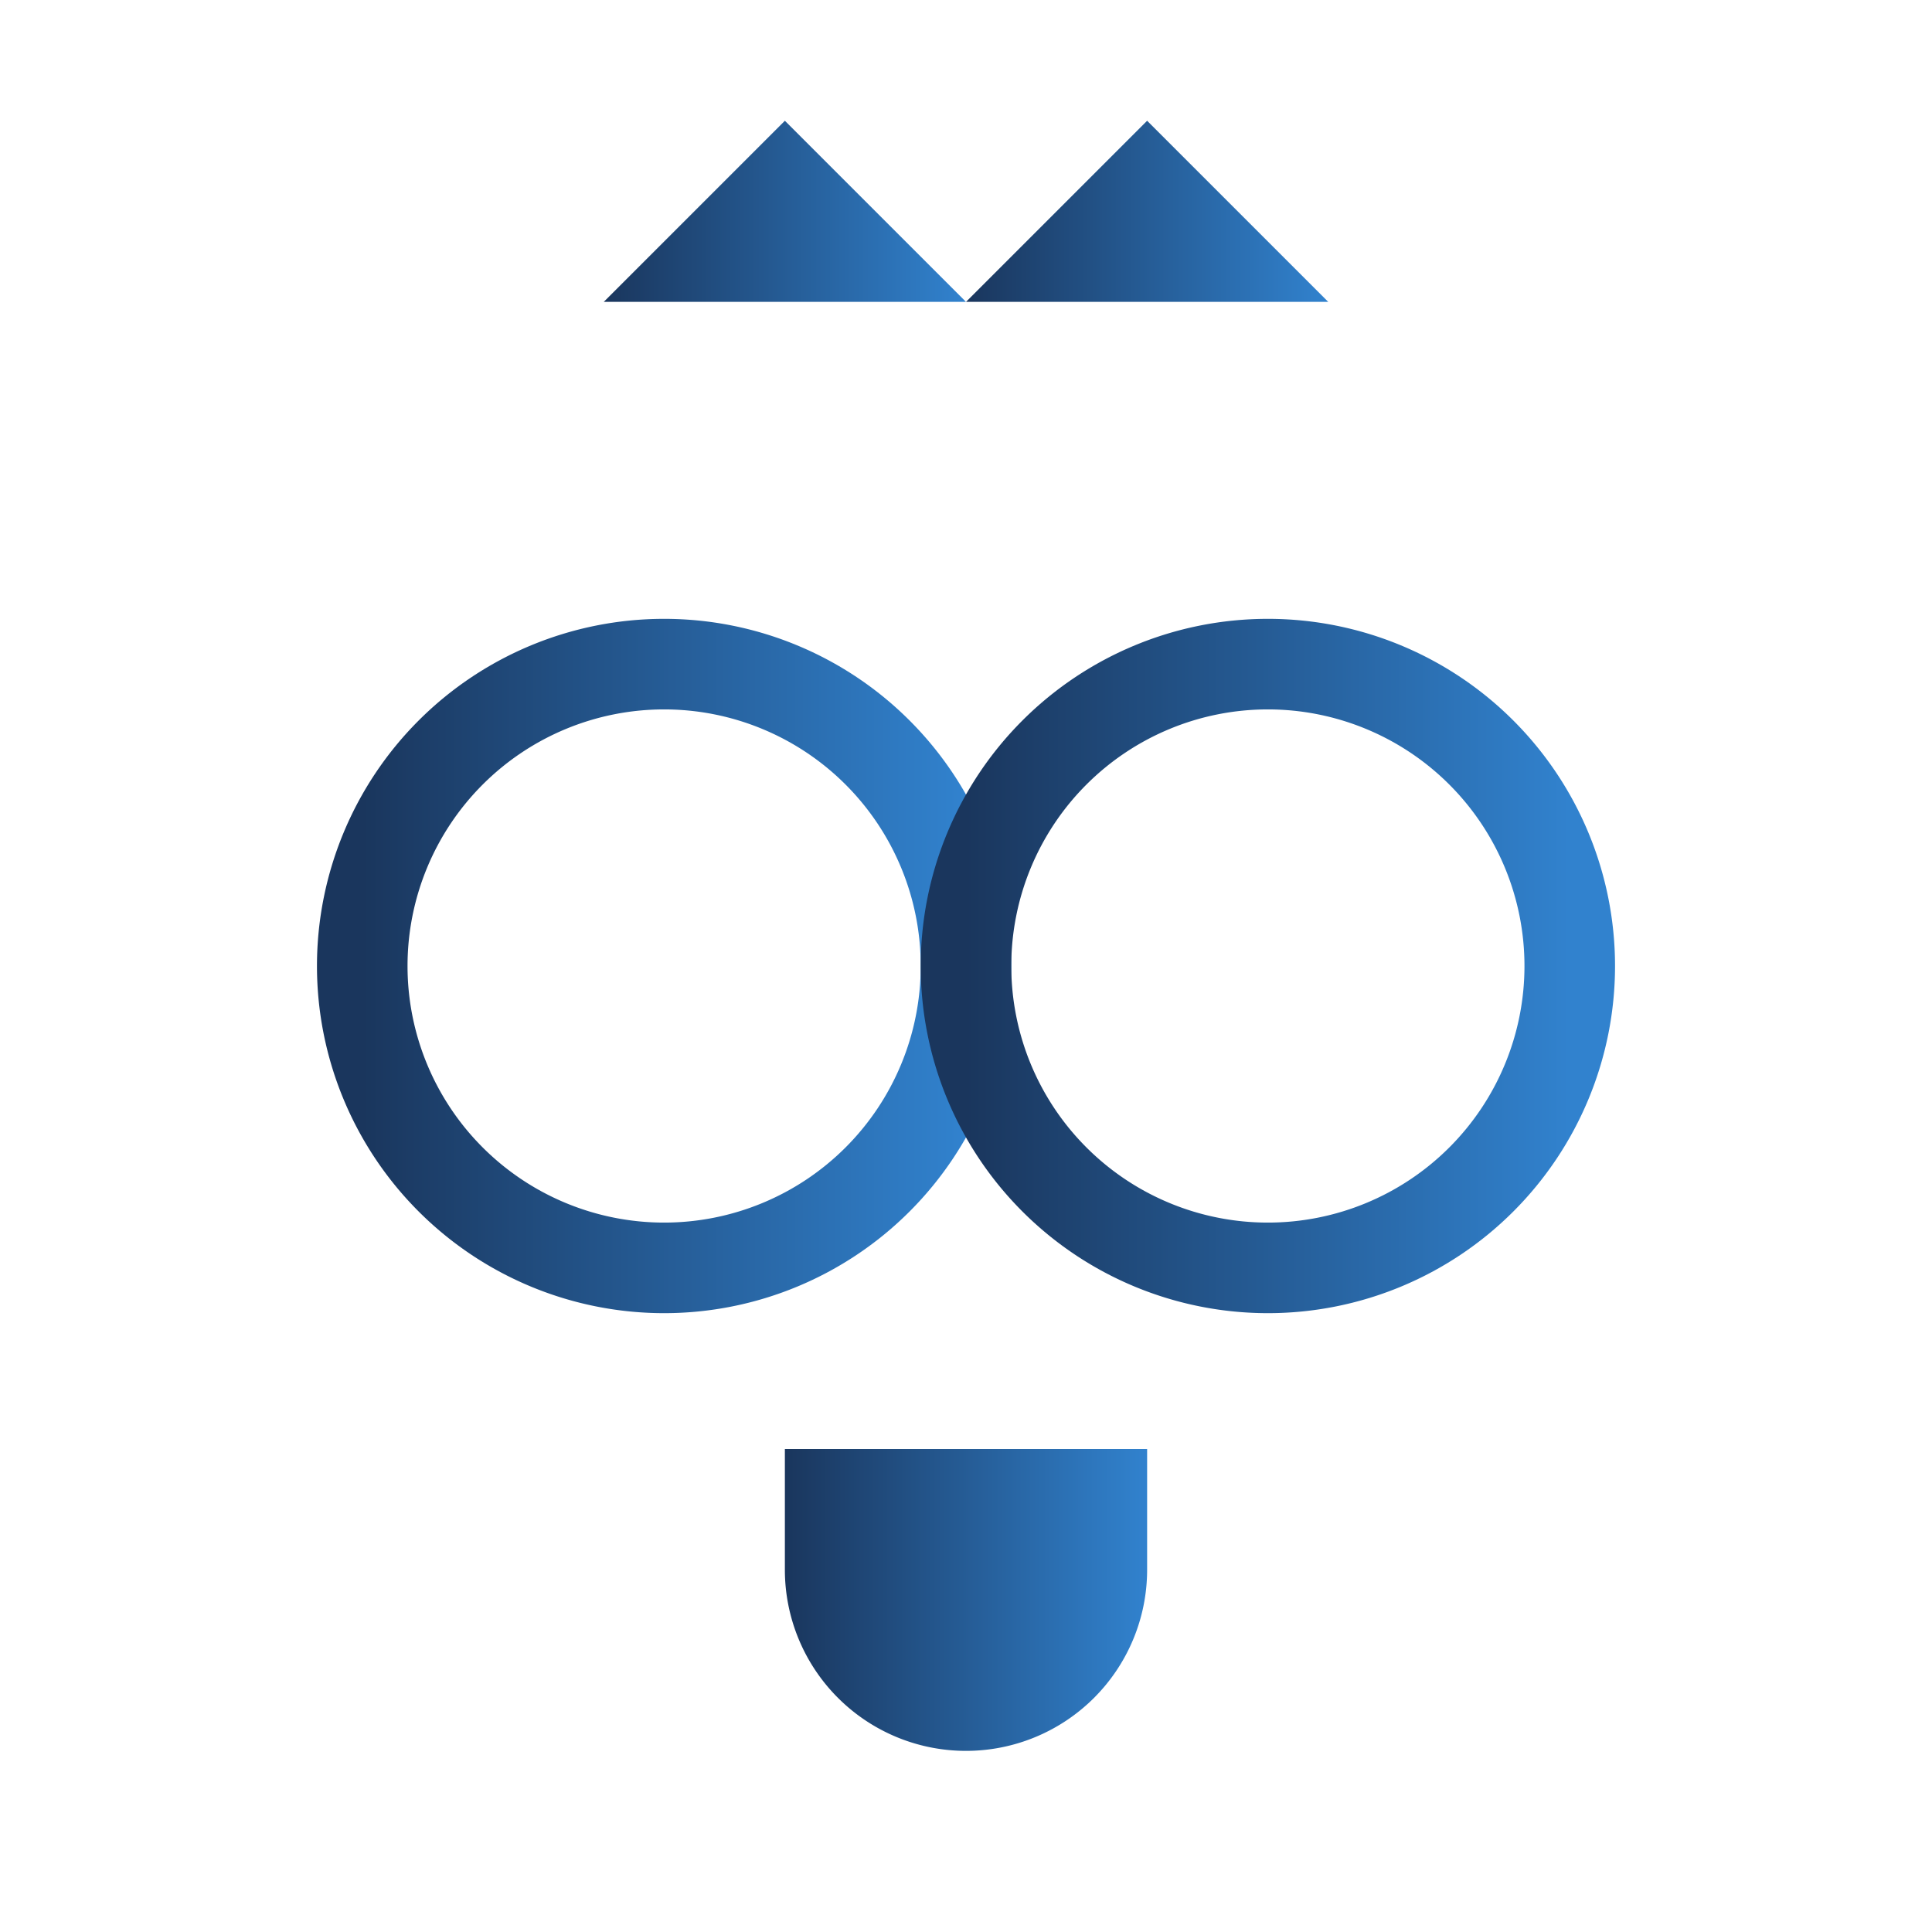
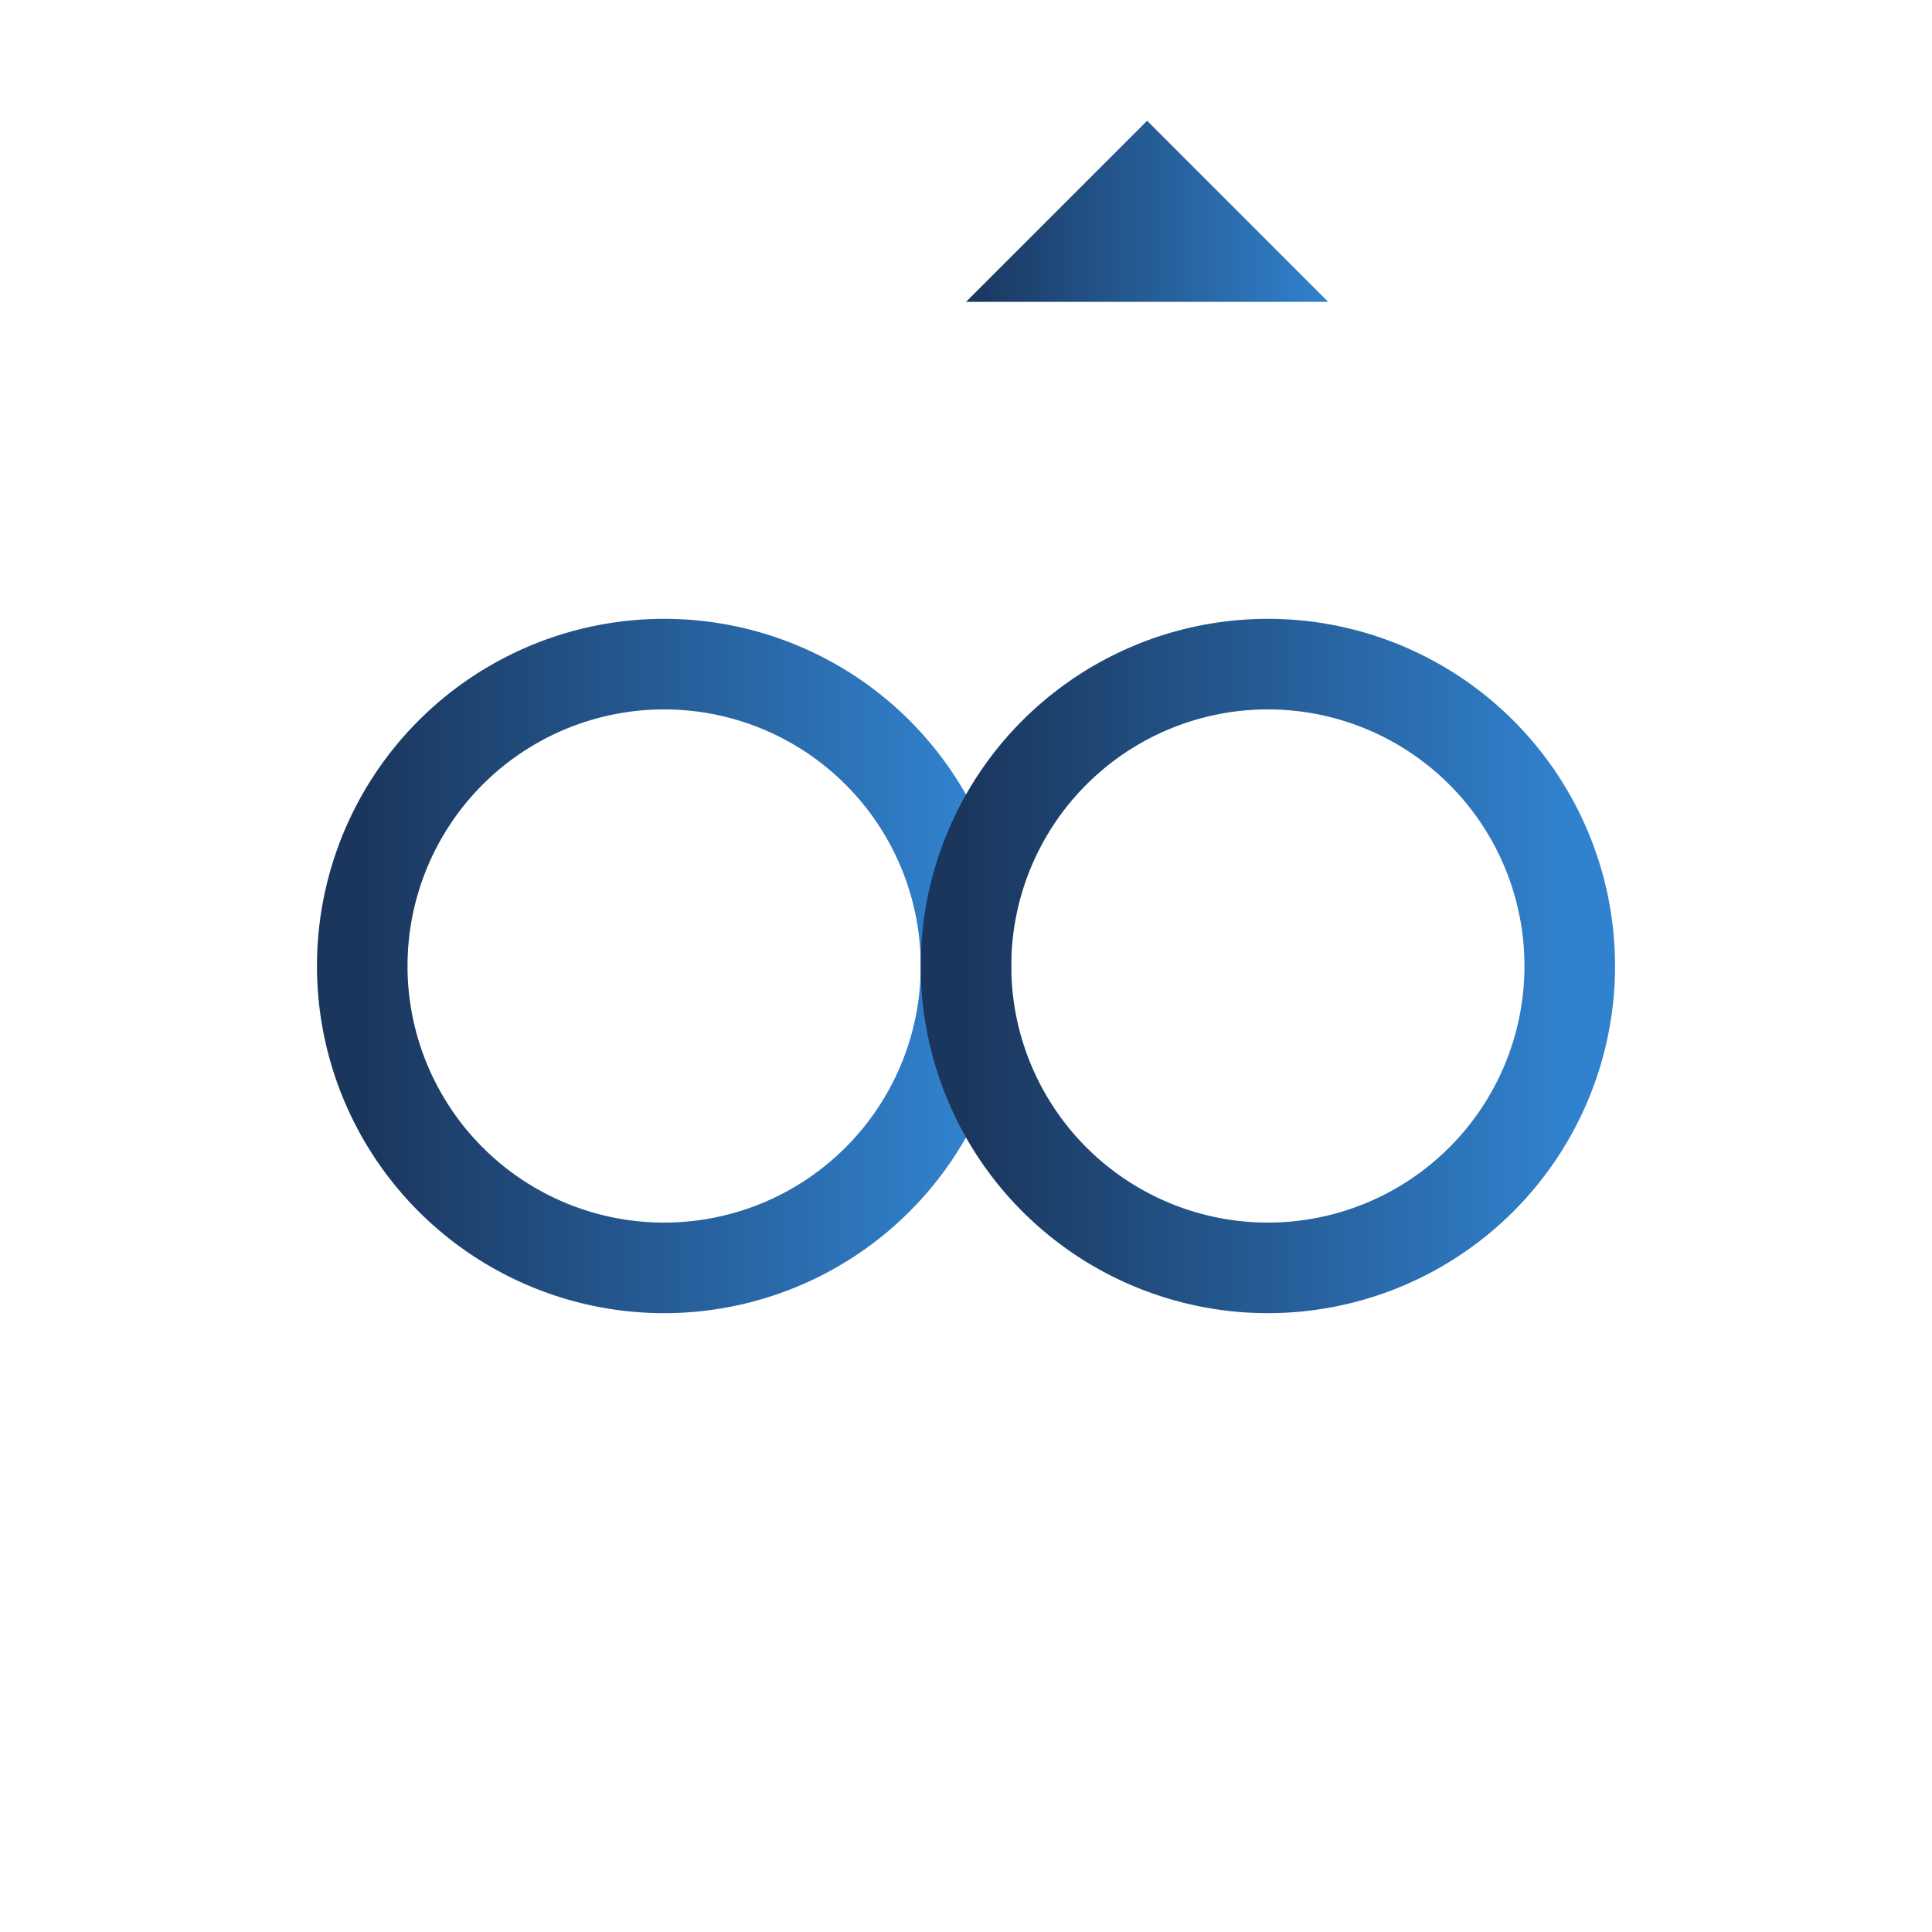
<svg xmlns="http://www.w3.org/2000/svg" viewBox="0 0 64 64">
  <defs>
    <linearGradient id="faviconGradient" x1="0%" y1="0%" x2="100%" y2="0%">
      <stop offset="0%" stop-color="#1a365d" />
      <stop offset="100%" stop-color="#3182ce" />
    </linearGradient>
  </defs>
  <g>
    <path d="M32 10 L44 10 L38 4 Z" fill="url(#faviconGradient)" />
-     <path d="M32 10 L20 10 L26 4 Z" fill="url(#faviconGradient)" />
+     <path d="M32 10 L26 4 Z" fill="url(#faviconGradient)" />
    <path d="M32 10 L32 36" stroke="url(#faviconGradient)" stroke-width="4" />
    <path d="M16 36 L48 36" stroke="url(#faviconGradient)" stroke-width="4" />
    <path d="M22 22 A10 10 0 1 0 22 42 A10 10 0 1 0 22 22" fill="none" stroke="url(#faviconGradient)" stroke-width="3" />
    <path d="M42 22 A10 10 0 1 0 42 42 A10 10 0 1 0 42 22" fill="none" stroke="url(#faviconGradient)" stroke-width="3" />
-     <path d="M26 48 L38 48 L38 52 A6 6 0 1 1 26 52 Z" fill="url(#faviconGradient)" />
    <path d="M32 36 L32 48" stroke="url(#faviconGradient)" stroke-width="4" />
  </g>
</svg>